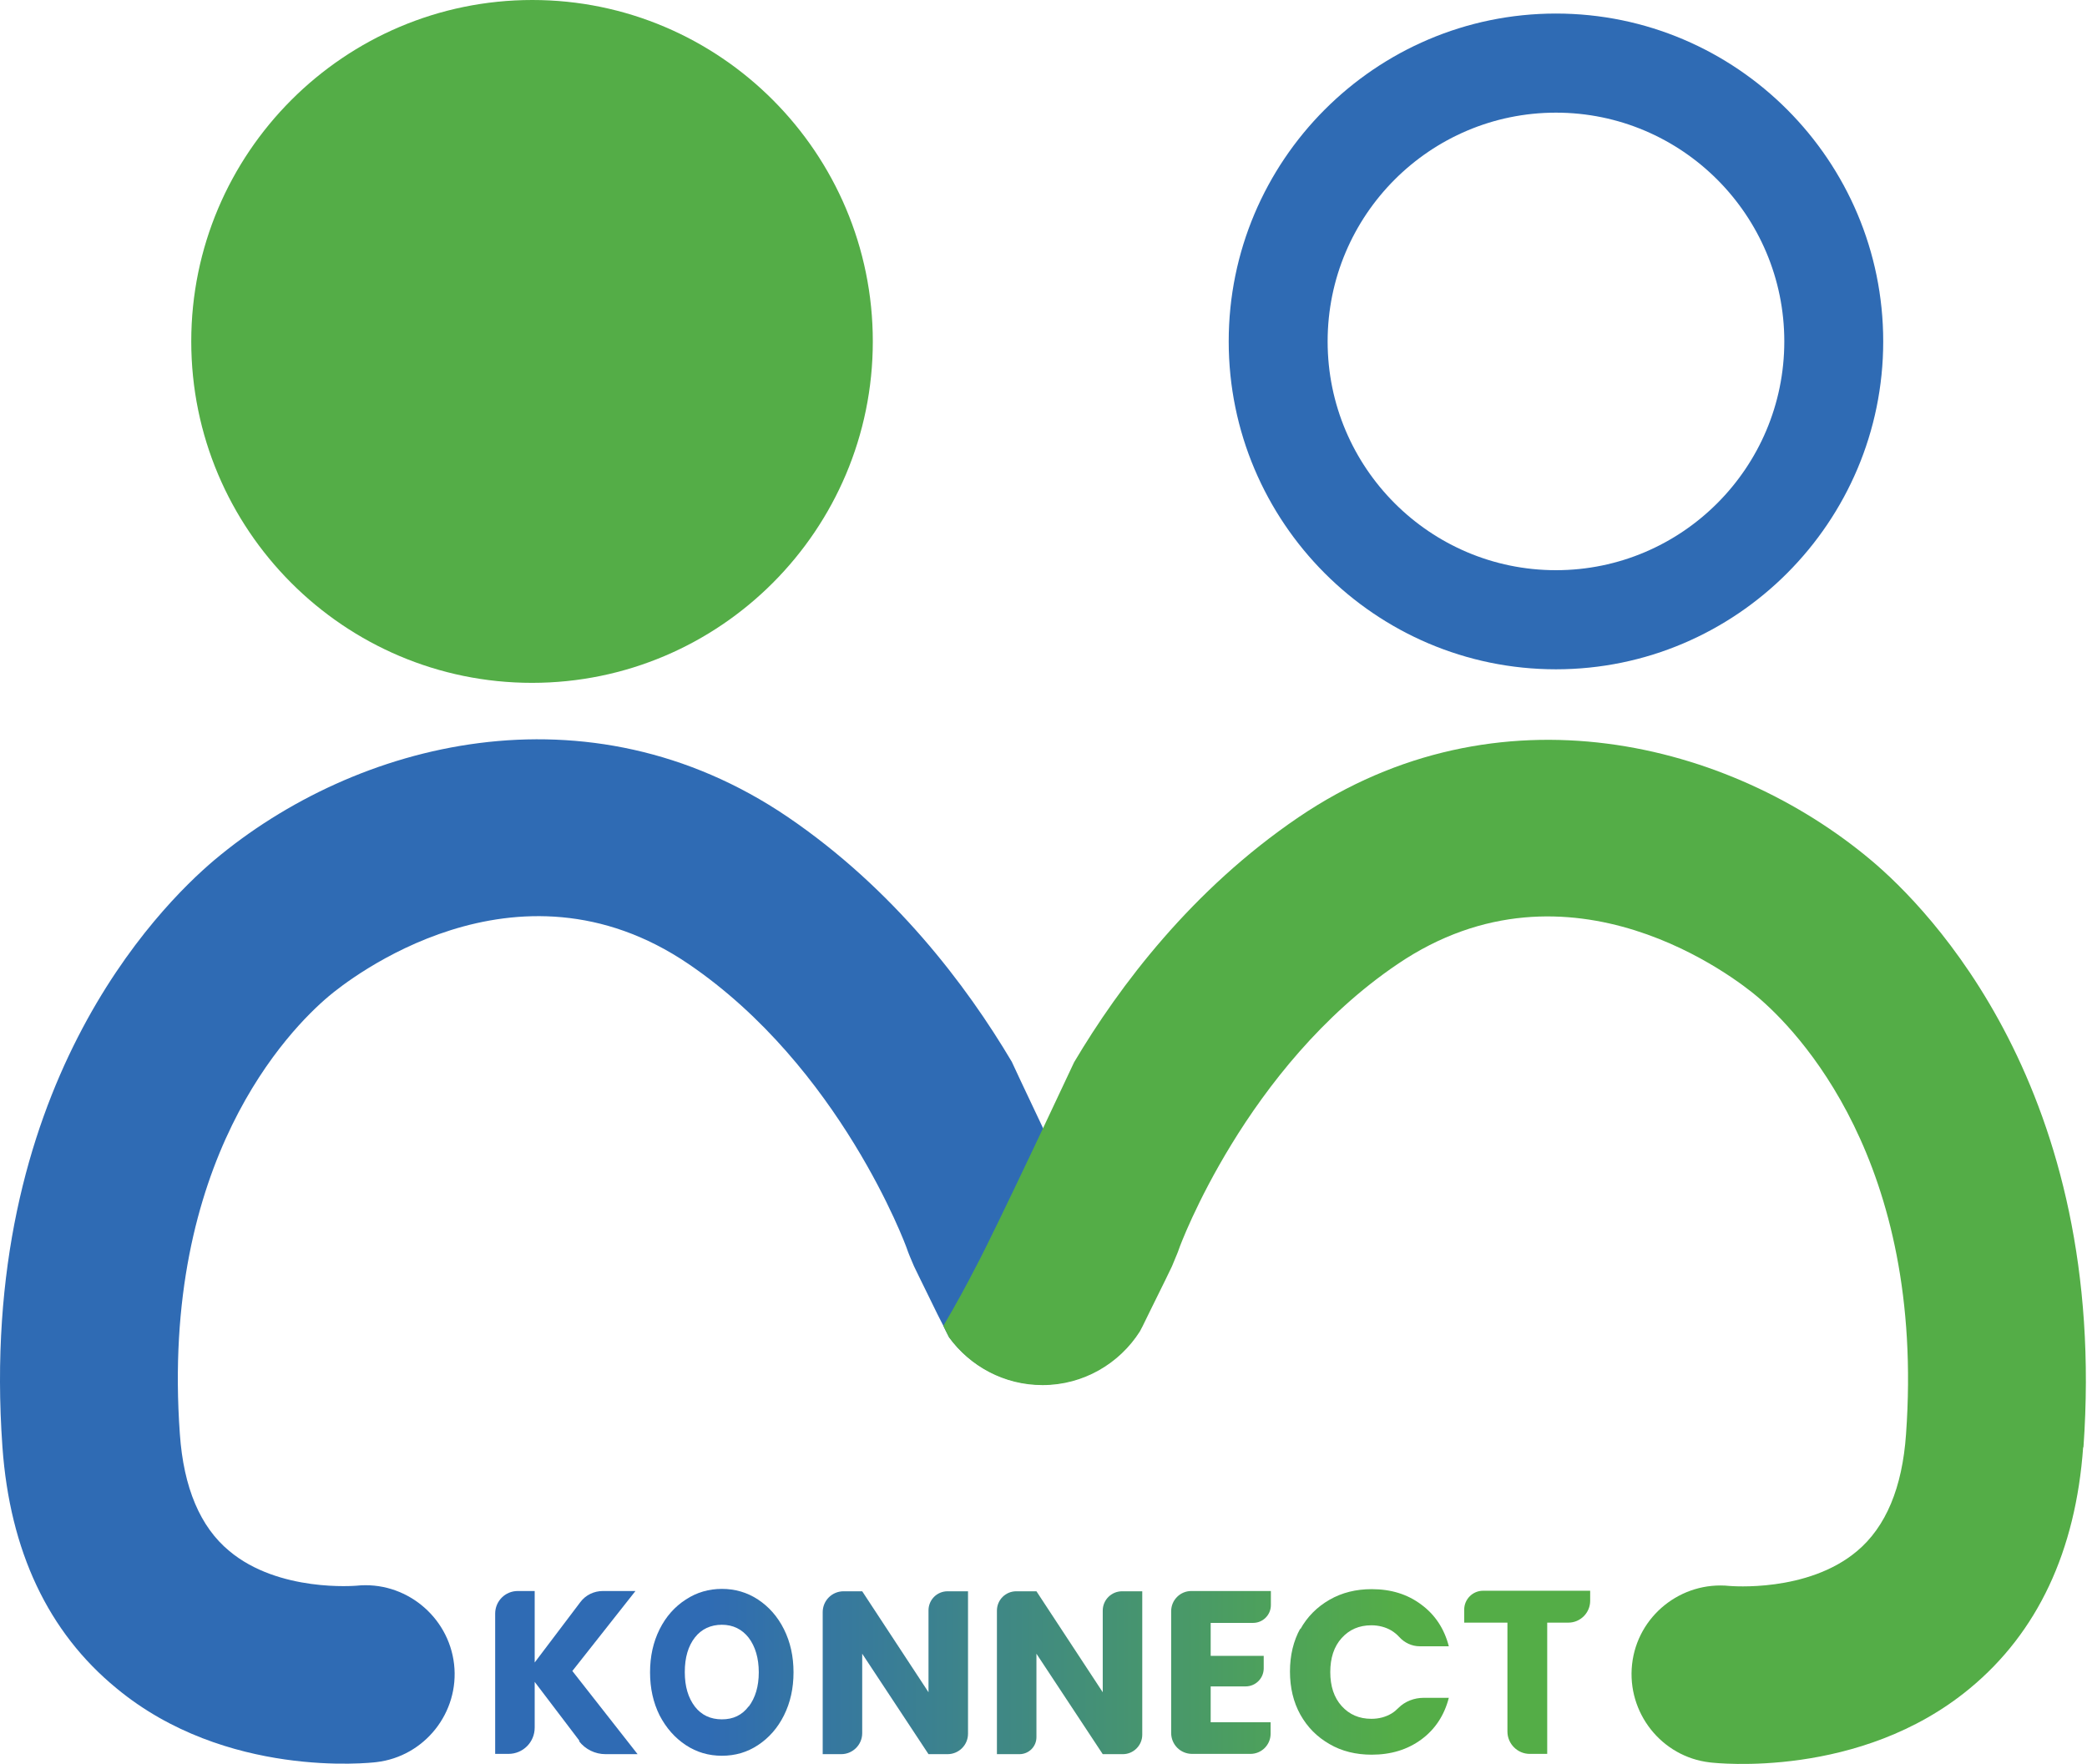
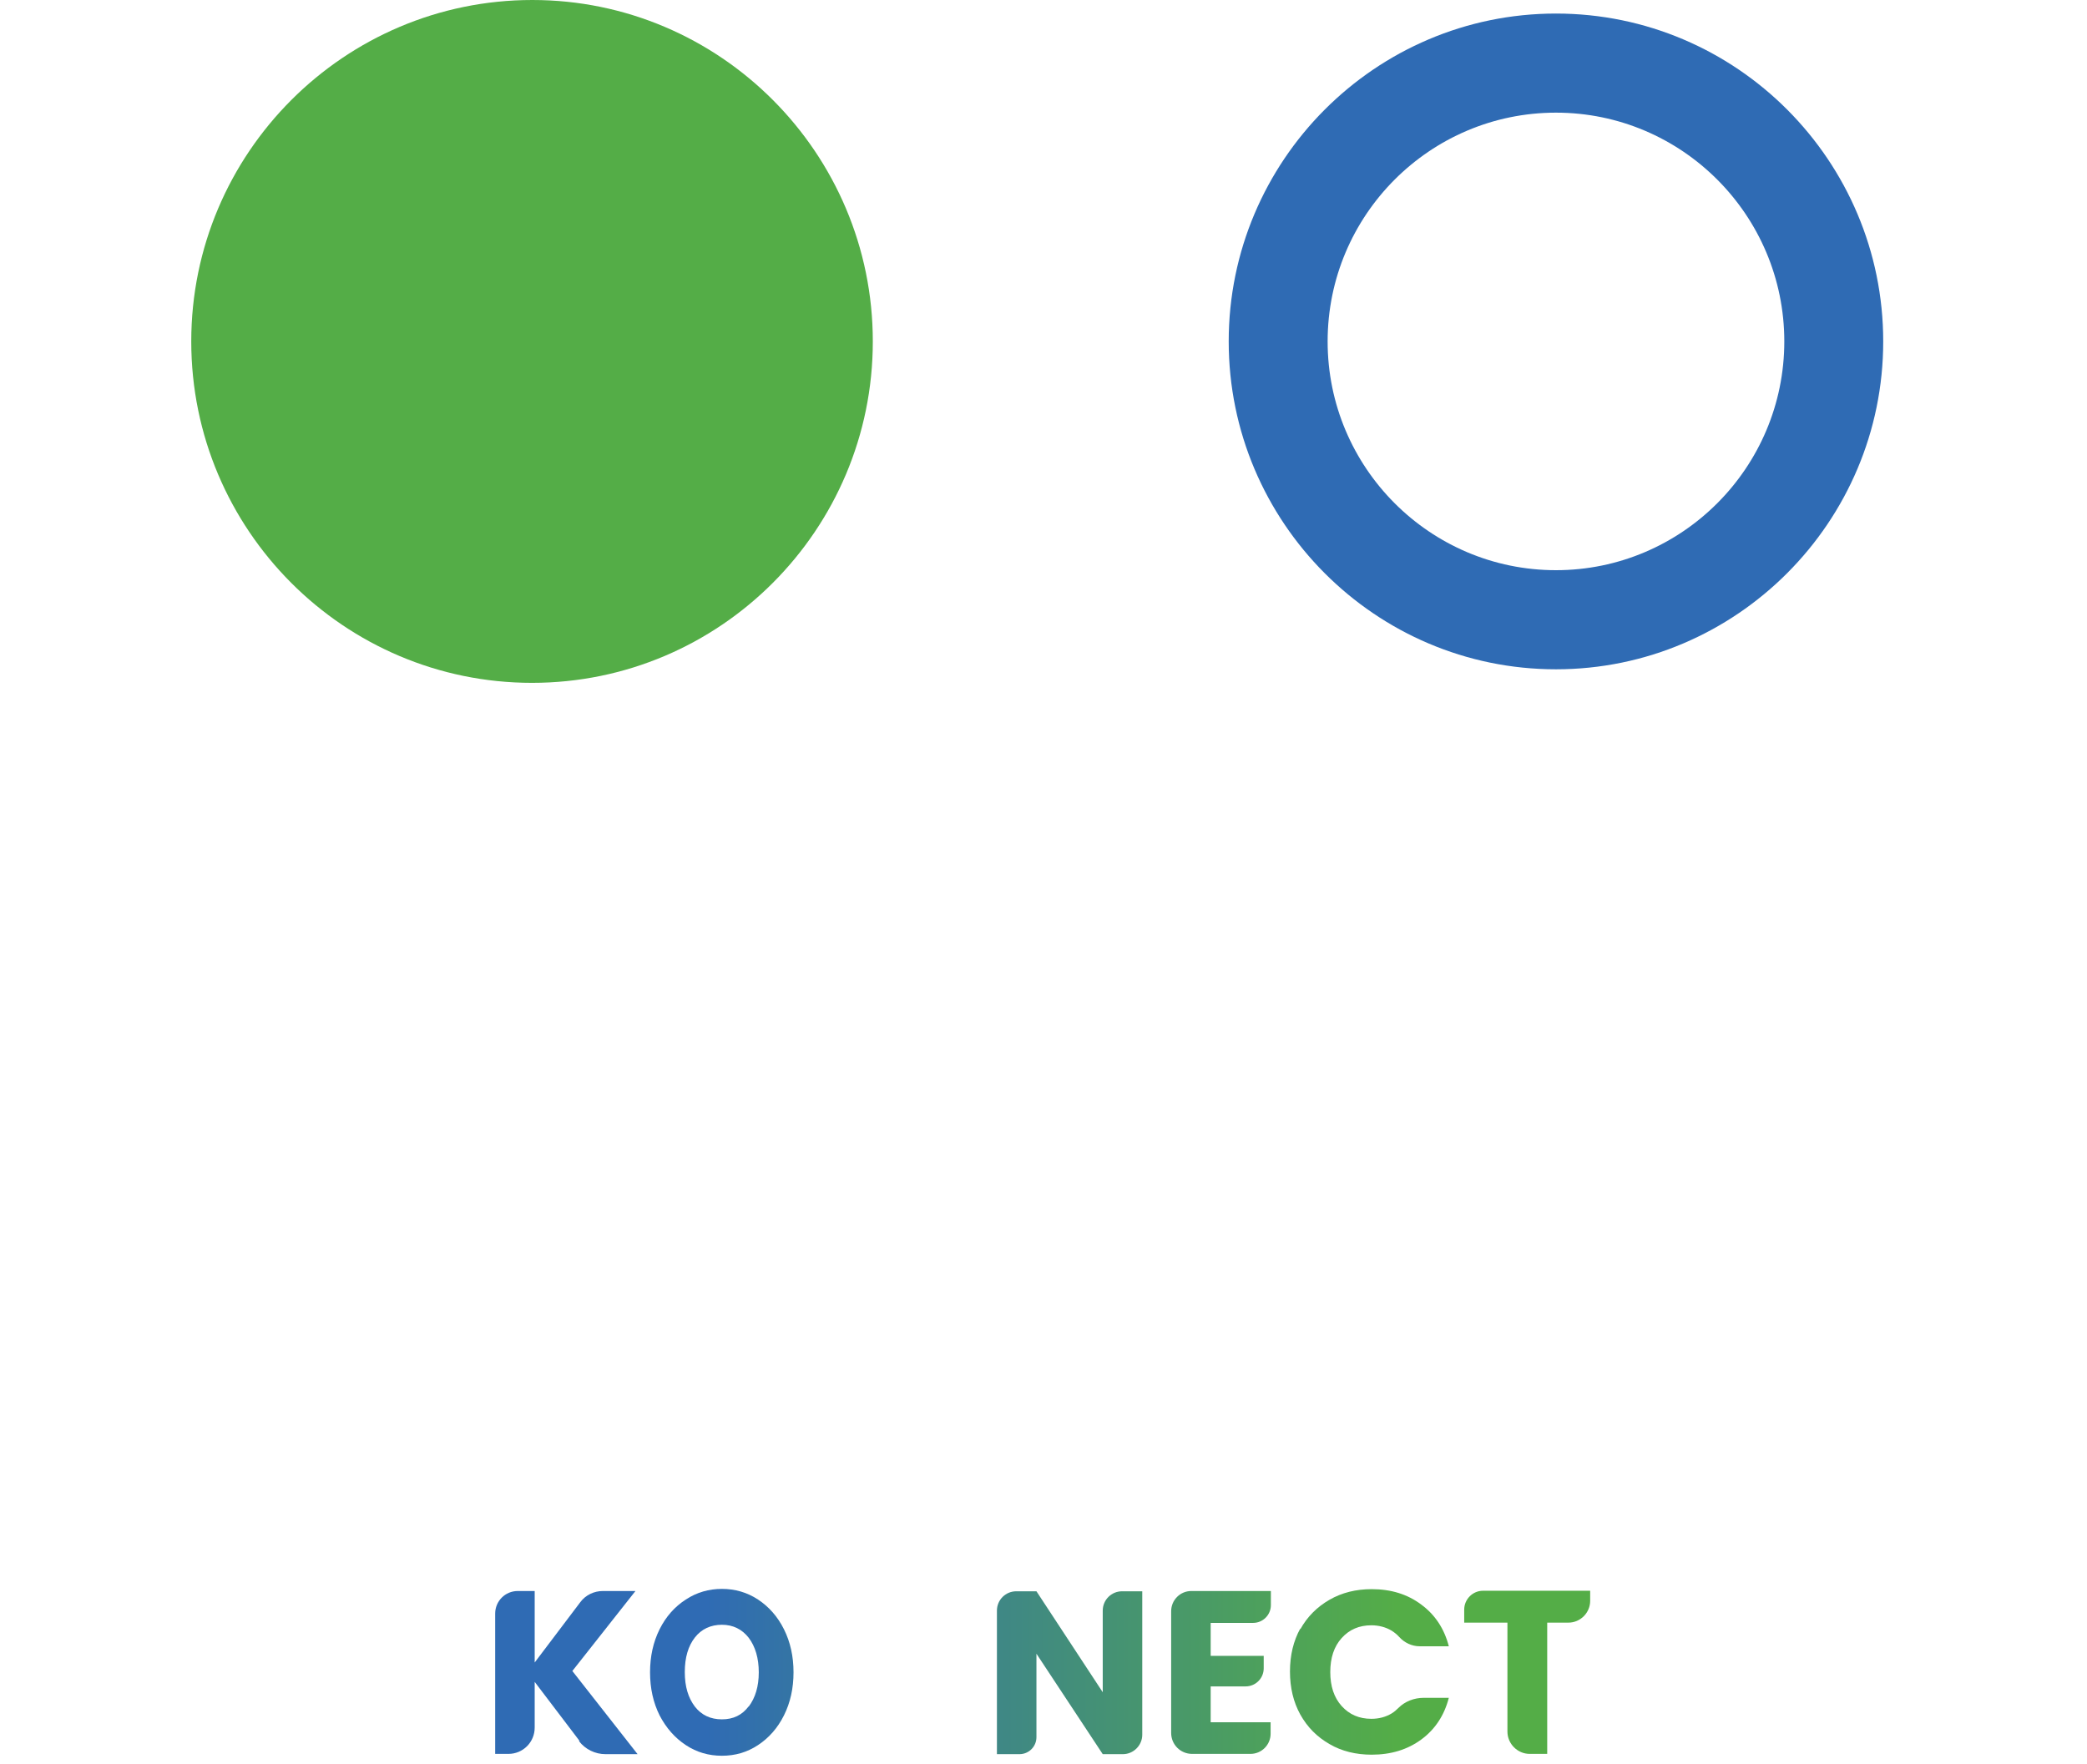
<svg xmlns="http://www.w3.org/2000/svg" width="394" height="333" viewBox="0 0 394 333" fill="none">
  <path d="M293.747 126.351C259.652 126.351 231.965 98.562 231.965 64.454C231.965 30.346 259.652 2.558 293.747 2.558C327.842 2.558 355.528 30.346 355.528 64.454C355.528 98.562 327.792 126.351 293.747 126.351ZM293.747 21.267C269.965 21.267 250.64 40.629 250.64 64.454C250.64 88.28 269.965 107.641 293.747 107.641C317.528 107.641 336.854 88.28 336.854 64.454C336.854 40.629 317.528 21.267 293.747 21.267Z" fill="#2F6BB4" />
  <path d="M100.492 0C64.995 0 36.107 28.892 36.107 64.454C36.107 100.017 64.945 128.909 100.441 128.909C135.938 128.909 164.776 100.017 164.776 64.454C164.776 28.892 135.938 0 100.492 0Z" fill="#54AD47" />
-   <path d="M215.694 250.193C215.493 250.544 215.343 250.896 215.143 251.247C211.288 257.316 204.479 261.379 196.769 261.379C189.509 261.379 183.101 257.817 179.145 252.4C178.745 251.648 178.394 250.896 178.044 250.193C177.293 248.739 176.592 247.334 175.991 246.08C173.938 241.917 172.537 239.008 172.537 239.008C171.886 237.503 171.485 236.5 171.435 236.349L171.185 235.647C171.035 235.196 158.618 201.439 129.98 181.977C97.337 159.807 65.596 185.087 62.091 188.046C54.581 194.366 30.249 219.095 33.954 270.708C34.655 280.84 37.809 288.264 43.266 292.778C52.628 300.653 67.198 299.349 67.298 299.349C76.41 298.396 84.671 305.067 85.722 314.146C86.773 323.275 80.165 331.601 71.053 332.655C69.901 332.805 42.615 335.815 21.988 318.711C9.071 308.127 1.861 292.778 0.459 273.166C-4.347 205.652 29.898 171.293 40.462 162.365C67.198 139.894 110.955 128.658 148.655 154.189C168.732 167.832 182.45 185.99 191.011 200.436C191.011 200.436 193.564 205.953 196.869 212.875C197.62 214.48 198.421 216.185 199.222 217.891C203.227 226.318 207.533 235.346 209.535 239.008C211.388 242.619 213.441 246.381 215.694 250.193Z" fill="#2F6BB4" />
  <g style="mix-blend-mode:multiply">
-     <path d="M393.278 273.166C391.876 292.828 384.667 308.177 371.85 318.761C351.172 335.865 323.936 332.855 322.785 332.705C313.673 331.652 307.114 323.325 308.115 314.196C309.117 305.067 317.378 298.446 326.54 299.399C326.69 299.399 341.209 300.703 350.572 292.829C356.029 288.264 359.133 280.84 359.834 270.759C363.539 219.095 339.207 194.416 331.697 188.096C328.192 185.137 296.45 159.857 263.807 182.027C235.169 201.439 222.753 235.246 222.603 235.697L222.352 236.4C222.352 236.4 221.902 237.503 221.251 239.058C221.251 239.058 219.599 242.519 217.145 247.435C216.695 248.337 216.244 249.29 215.744 250.294C215.543 250.645 215.393 250.996 215.193 251.347C211.338 257.416 204.529 261.479 196.819 261.479C189.559 261.479 183.151 257.918 179.195 252.501C178.795 251.748 178.444 250.996 178.094 250.294C180.347 246.482 182.4 242.72 184.252 239.108C186.205 235.447 190.56 226.368 194.566 217.941C195.367 216.236 196.168 214.58 196.919 212.975C200.173 206.053 202.776 200.536 202.776 200.536C211.338 186.09 225.056 167.932 245.132 154.289C282.782 128.758 326.64 139.994 353.325 162.465C363.939 171.393 398.134 205.752 393.328 273.266L393.278 273.166Z" fill="#54AD47" />
-   </g>
+     </g>
  <path d="M109.403 328.642L100.942 317.507V326.134C100.942 328.893 98.739 331.1 95.986 331.1H93.482V304.616C93.482 302.258 95.385 300.352 97.738 300.352H100.942V313.845L109.554 302.459C110.555 301.105 112.157 300.352 113.809 300.352H119.967L108.052 315.45L120.368 331.15H114.31C112.357 331.15 110.505 330.247 109.303 328.692L109.403 328.642Z" fill="url(#paint0_linear_6_227)" />
  <path d="M129.48 329.445C127.427 328.09 125.775 326.234 124.523 323.827C123.322 321.419 122.721 318.711 122.721 315.701C122.721 312.691 123.322 309.983 124.523 307.575C125.725 305.168 127.377 303.312 129.48 301.957C131.533 300.603 133.836 299.951 136.289 299.951C138.742 299.951 141.045 300.603 143.098 301.957C145.151 303.312 146.803 305.168 148.004 307.575C149.206 309.983 149.807 312.691 149.807 315.701C149.807 318.711 149.206 321.419 148.004 323.827C146.803 326.234 145.151 328.09 143.098 329.445C141.045 330.799 138.792 331.451 136.289 331.451C133.786 331.451 131.533 330.799 129.48 329.445ZM141.346 322.172C142.597 320.516 143.248 318.359 143.248 315.701C143.248 313.043 142.597 310.836 141.346 309.18C140.094 307.575 138.392 306.723 136.289 306.723C134.186 306.723 132.434 307.525 131.182 309.13C129.93 310.735 129.28 312.892 129.28 315.651C129.28 318.41 129.93 320.516 131.182 322.172C132.434 323.777 134.136 324.579 136.289 324.579C138.442 324.579 140.094 323.777 141.346 322.121V322.172Z" fill="url(#paint1_linear_6_227)" />
-   <path d="M178.895 331.15H175.29L162.774 312.19V327.187C162.774 329.394 160.971 331.15 158.818 331.15H155.314V304.365C155.314 302.158 157.066 300.402 159.269 300.402H162.774L175.29 319.463V304.014C175.29 302.008 176.892 300.402 178.895 300.402H182.75V327.288C182.75 329.445 180.998 331.15 178.895 331.15Z" fill="url(#paint2_linear_6_227)" />
  <path d="M211.989 331.15H208.184L195.667 312.19V327.94C195.667 329.746 194.215 331.15 192.463 331.15H188.207V304.064C188.207 302.008 189.86 300.402 191.862 300.402H195.667L208.184 319.463V304.064C208.184 302.008 209.836 300.402 211.839 300.402H215.644V327.488C215.644 329.495 213.991 331.15 211.989 331.15Z" fill="url(#paint3_linear_6_227)" />
  <path d="M228.561 306.371V312.591H238.574V314.949C238.574 316.855 237.022 318.359 235.169 318.359H228.561V325.131H239.876V327.288C239.876 329.394 238.173 331.1 236.071 331.1H225.056C222.853 331.1 221.101 329.344 221.101 327.137V304.164C221.101 302.058 222.803 300.352 224.906 300.352H239.926V303.011C239.926 304.867 238.424 306.371 236.571 306.371H228.611H228.561Z" fill="url(#paint4_linear_6_227)" />
  <path d="M245.483 307.575C246.785 305.218 248.637 303.362 250.99 302.008C253.343 300.653 255.997 300.001 258.951 300.001C262.605 300.001 265.71 300.954 268.313 302.91C270.916 304.816 272.669 307.475 273.52 310.785H268.013C266.561 310.785 265.159 310.133 264.157 309.03C263.757 308.578 263.256 308.177 262.706 307.826C261.604 307.174 260.302 306.823 258.901 306.823C256.598 306.823 254.745 307.625 253.293 309.23C251.841 310.836 251.14 312.992 251.14 315.651C251.14 318.309 251.841 320.466 253.293 322.071C254.745 323.676 256.598 324.479 258.901 324.479C260.352 324.479 261.604 324.128 262.706 323.476C263.206 323.175 263.607 322.824 264.007 322.422C265.259 321.168 267.011 320.516 268.764 320.516H273.52C272.669 323.827 270.916 326.485 268.313 328.391C265.71 330.297 262.605 331.25 258.951 331.25C255.997 331.25 253.293 330.598 250.99 329.244C248.637 327.89 246.835 326.084 245.483 323.676C244.181 321.319 243.53 318.61 243.53 315.551C243.53 312.491 244.181 309.782 245.483 307.425V307.575Z" fill="url(#paint5_linear_6_227)" />
  <path d="M300.205 300.352V302.208C300.205 304.465 298.353 306.321 296.1 306.321H292.095V331.1H288.79C286.487 331.1 284.585 329.194 284.585 326.886V306.321H276.424V303.863C276.424 301.907 278.026 300.302 279.979 300.302H300.205V300.352Z" fill="url(#paint6_linear_6_227)" />
  <defs>
    <linearGradient id="paint0_linear_6_227" x1="134.937" y1="315.751" x2="266.911" y2="315.751" gradientUnits="userSpaceOnUse">
      <stop stop-color="#2F6BB4" />
      <stop offset="1" stop-color="#54AD47" />
    </linearGradient>
    <linearGradient id="paint1_linear_6_227" x1="133.235" y1="315.701" x2="246.785" y2="315.701" gradientUnits="userSpaceOnUse">
      <stop stop-color="#2F6BB4" />
      <stop offset="1" stop-color="#54AD47" />
    </linearGradient>
    <linearGradient id="paint2_linear_6_227" x1="131.833" y1="0" x2="263.857" y2="0" gradientUnits="userSpaceOnUse">
      <stop stop-color="#2F6BB4" />
      <stop offset="1" stop-color="#54AD47" />
    </linearGradient>
    <linearGradient id="paint3_linear_6_227" x1="131.833" y1="0" x2="263.857" y2="0" gradientUnits="userSpaceOnUse">
      <stop stop-color="#2F6BB4" />
      <stop offset="1" stop-color="#54AD47" />
    </linearGradient>
    <linearGradient id="paint4_linear_6_227" x1="131.833" y1="-6.87974e-05" x2="263.857" y2="-6.87974e-05" gradientUnits="userSpaceOnUse">
      <stop stop-color="#2F6BB4" />
      <stop offset="1" stop-color="#54AD47" />
    </linearGradient>
    <linearGradient id="paint5_linear_6_227" x1="131.833" y1="315.701" x2="263.857" y2="315.701" gradientUnits="userSpaceOnUse">
      <stop stop-color="#2F6BB4" />
      <stop offset="1" stop-color="#54AD47" />
    </linearGradient>
    <linearGradient id="paint6_linear_6_227" x1="131.833" y1="-0" x2="263.857" y2="-0" gradientUnits="userSpaceOnUse">
      <stop stop-color="#2F6BB4" />
      <stop offset="1" stop-color="#54AD47" />
    </linearGradient>
  </defs>
</svg>